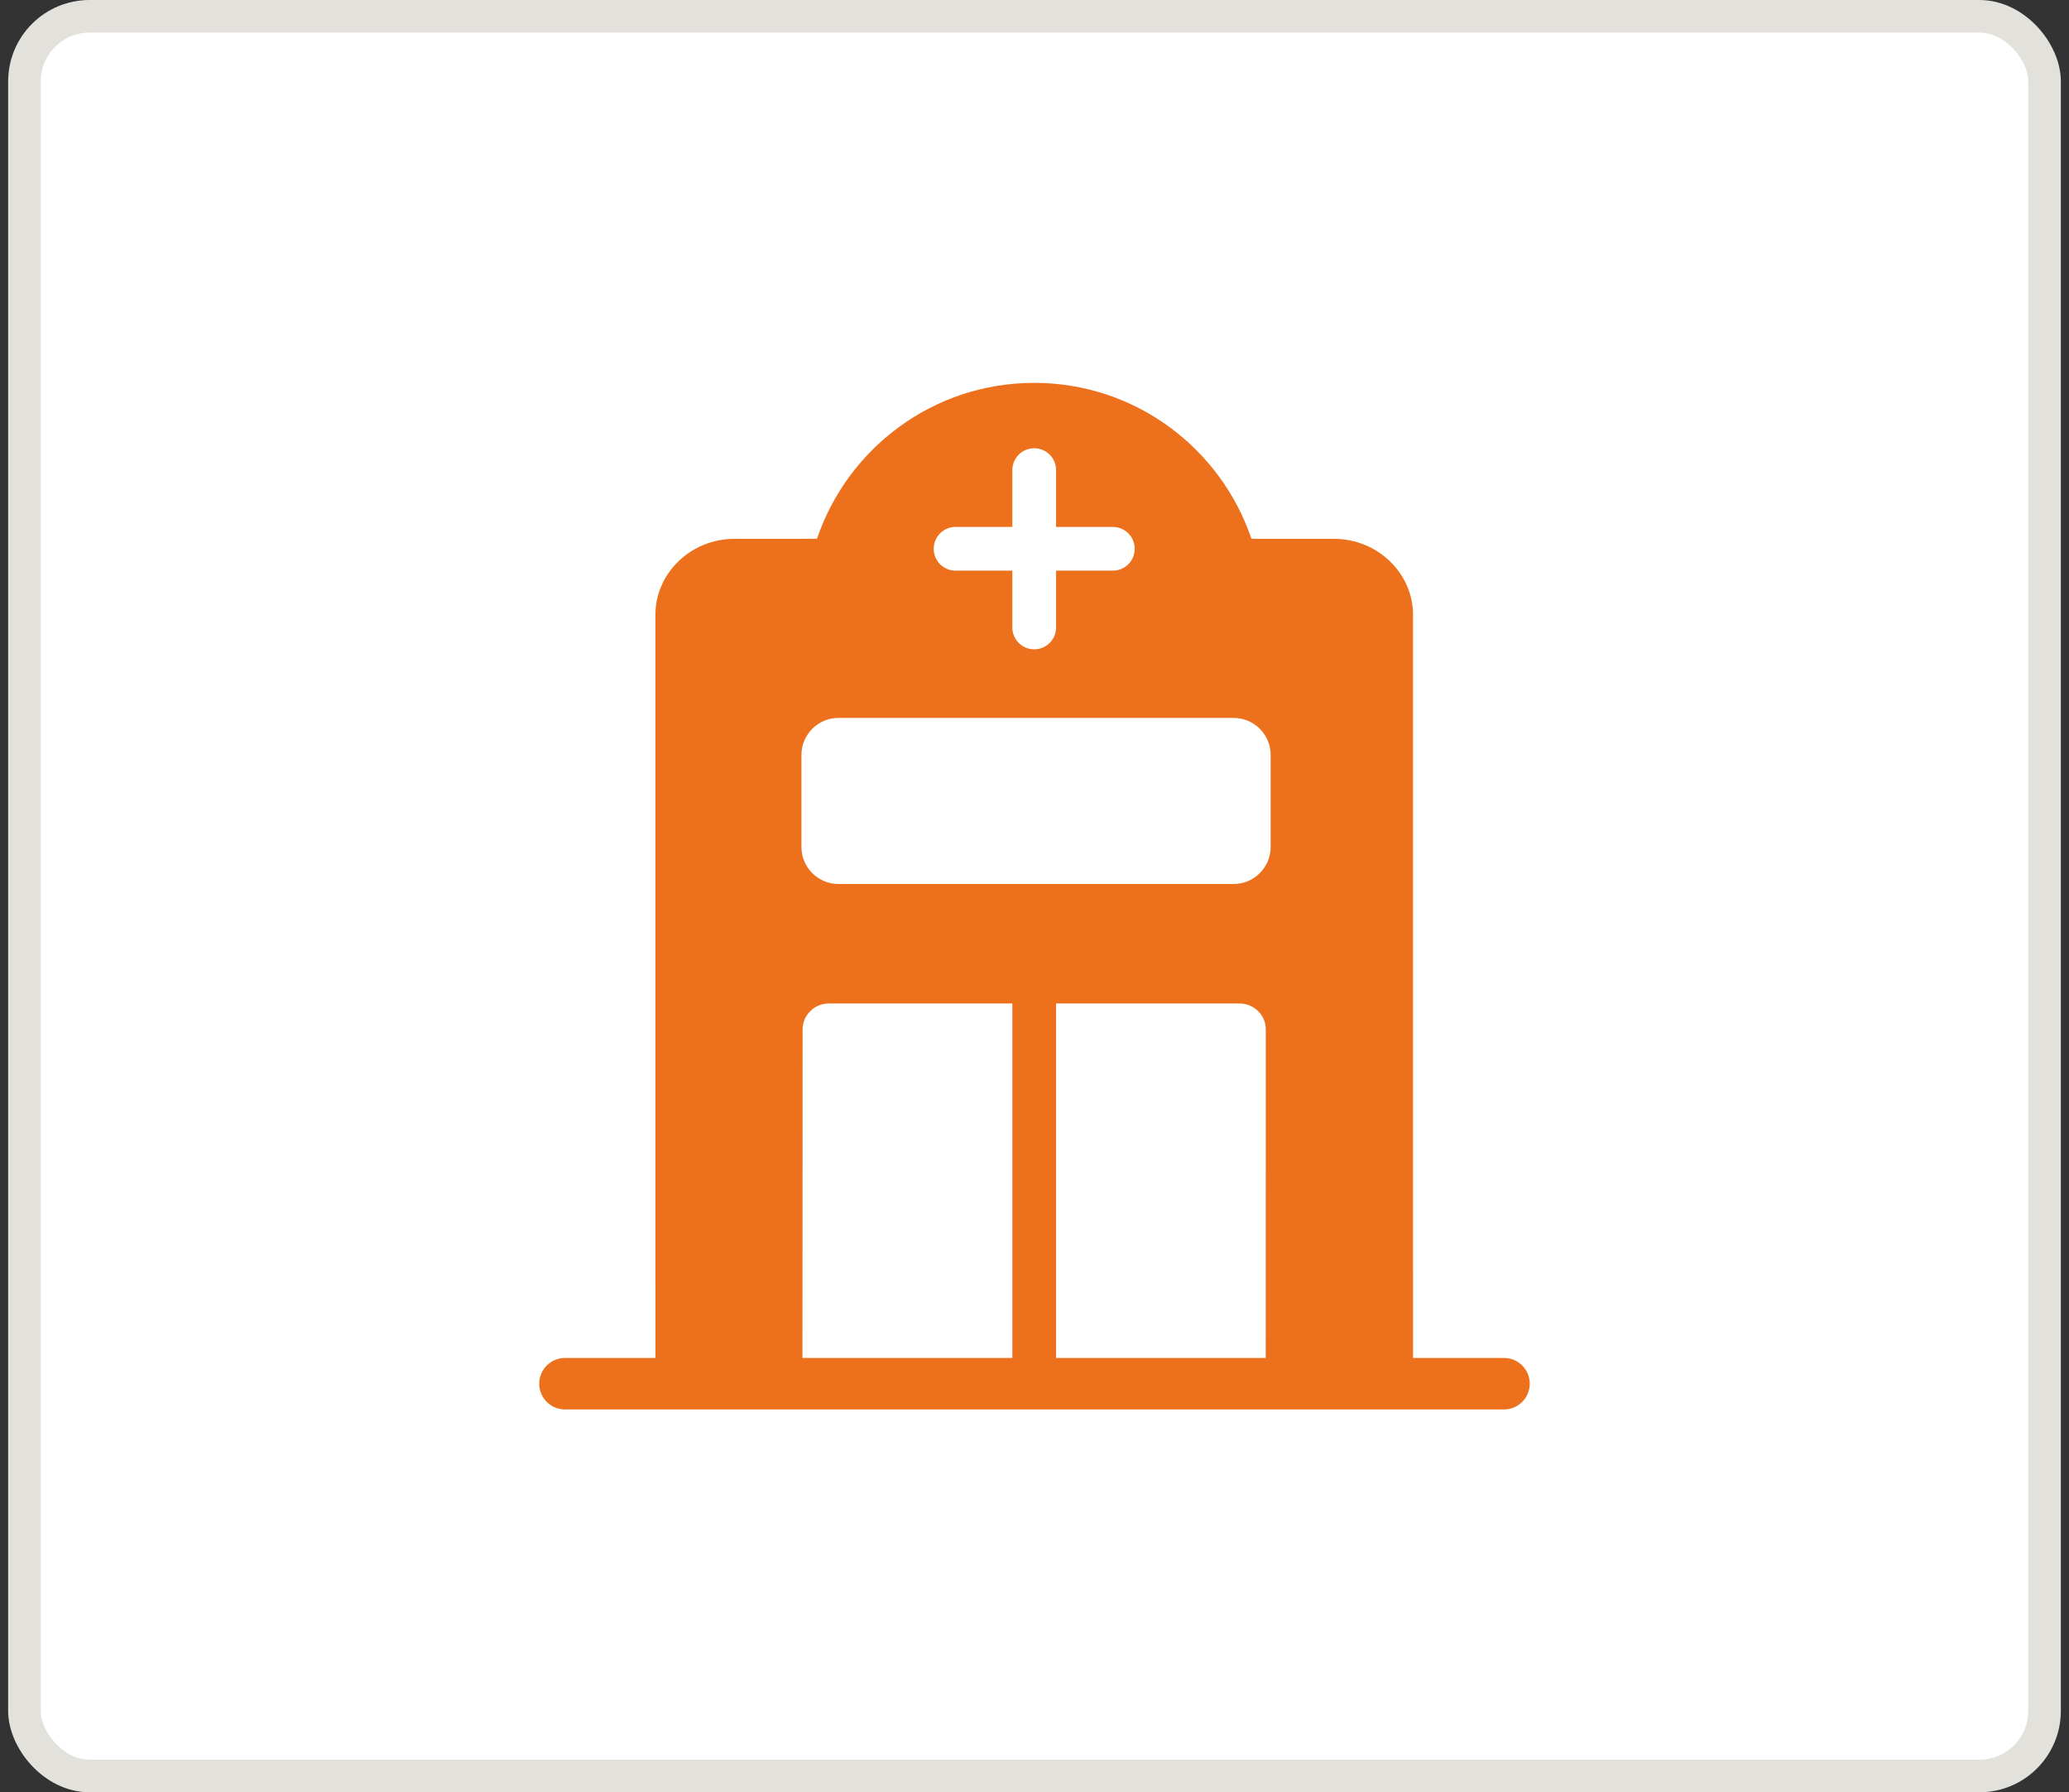
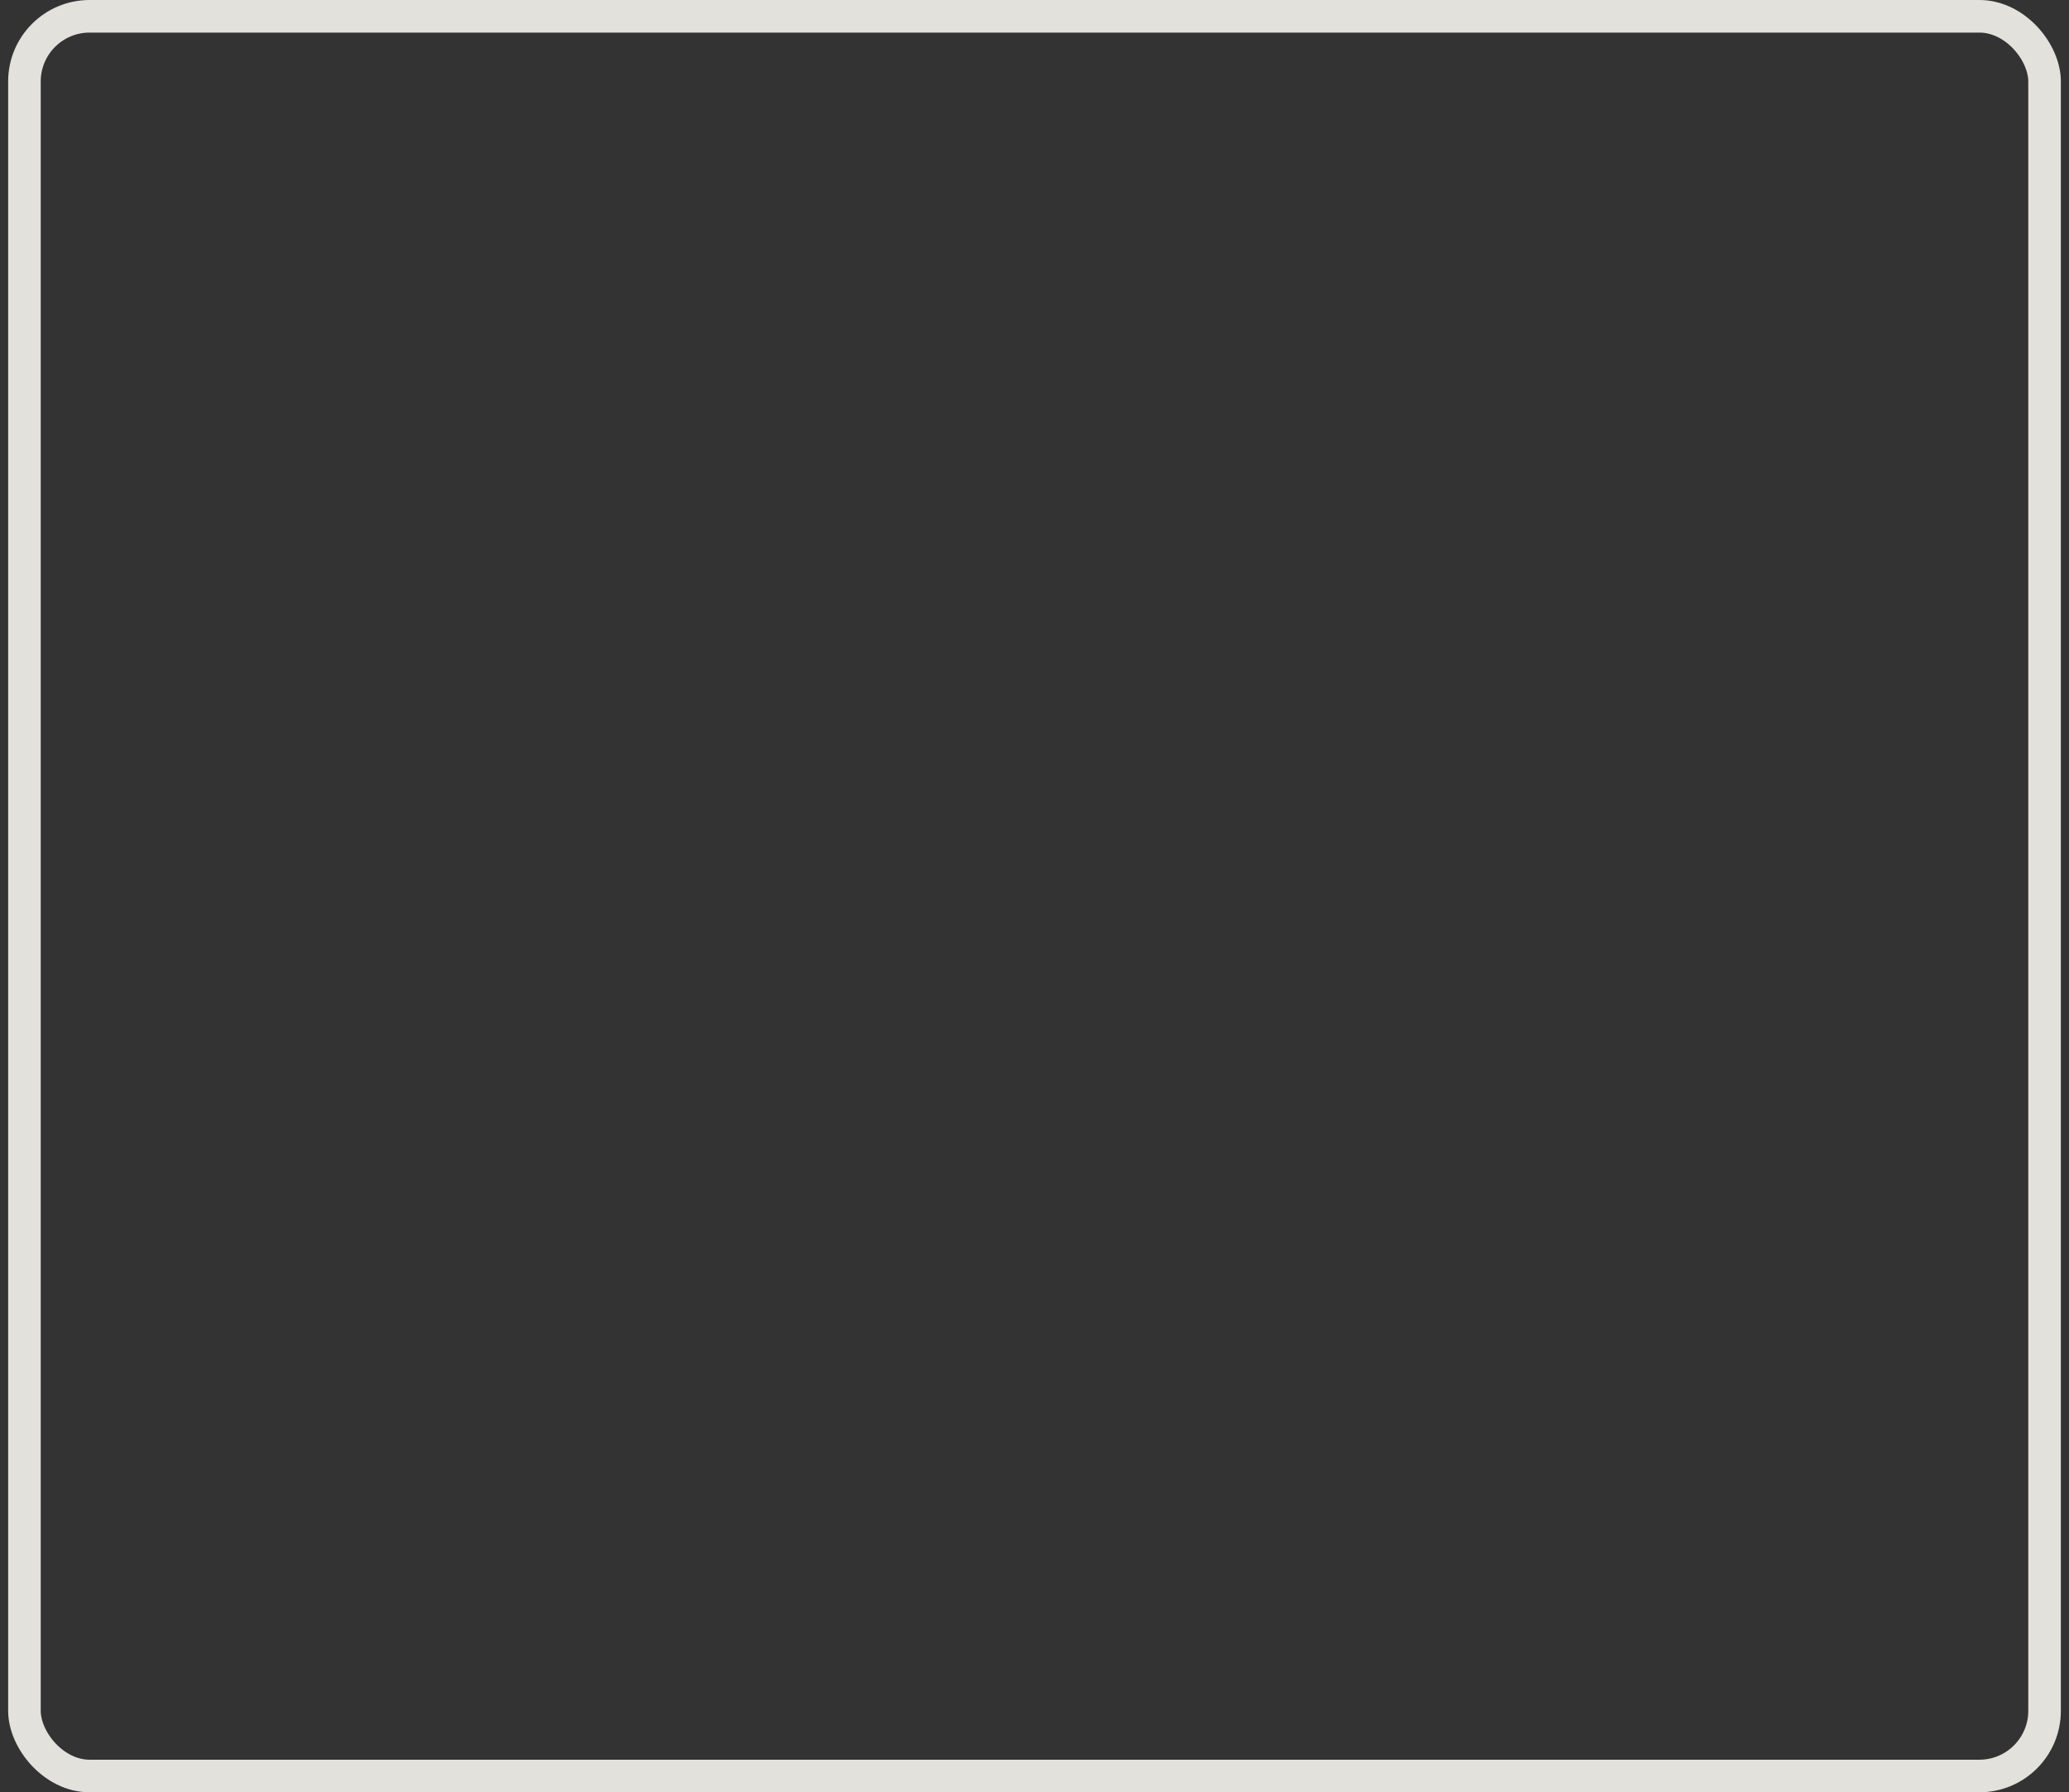
<svg xmlns="http://www.w3.org/2000/svg" width="127" height="110" viewBox="0 0 127 110" fill="none">
  <rect x="0" y="0" width="127" height="110" fill="#333333" stroke="none" />
-   <rect x="1.5" y="1" width="124" height="108" rx="4" fill="white" />
  <rect x="1.5" y="1" width="124" height="108" rx="4" stroke="#E3E1DC" stroke-width="2" />
  <mask id="mask0_2282_2200" style="mask-type:alpha" maskUnits="userSpaceOnUse" x="9" y="1" width="109" height="108">
-     <path fill-rule="evenodd" clip-rule="evenodd" d="M9.5 1H117.499V109H9.5V1Z" fill="white" />
-   </mask>
+     </mask>
  <g mask="url(#mask0_2282_2200)">
-     <path fill-rule="evenodd" clip-rule="evenodd" d="M49.266 63.176C49.266 62.301 49.992 61.587 50.881 61.587H62.14V83.343H49.257L49.266 63.176ZM49.194 46.33C49.194 45.082 50.215 44.061 51.463 44.061H75.727C76.975 44.061 77.995 45.082 77.995 46.33V51.986C77.995 53.234 76.975 54.254 75.727 54.254H51.463C50.215 54.254 49.194 53.234 49.194 51.986V46.33ZM58.653 32.34H62.14V28.852C62.14 28.111 62.74 27.511 63.482 27.511C64.224 27.511 64.824 28.111 64.824 28.852V32.34H68.311C69.051 32.34 69.651 32.941 69.651 33.681C69.651 34.422 69.051 35.022 68.311 35.022H64.824V38.509C64.824 39.25 64.224 39.85 63.482 39.85C62.74 39.85 62.14 39.25 62.14 38.509V35.022H58.653C57.913 35.022 57.313 34.422 57.313 33.681C57.313 32.941 57.913 32.34 58.653 32.34ZM64.824 83.343V61.587H76.084C76.972 61.587 77.698 62.301 77.698 63.176L77.694 83.343H64.824ZM92.32 83.343H86.736V78.136C86.736 78.132 86.734 78.127 86.734 78.127V37.735C86.734 35.169 84.55 33.07 81.882 33.07H77.056V33.063H76.815C74.93 27.504 69.68 23.498 63.483 23.498C57.285 23.498 52.035 27.504 50.149 33.063H49.908V33.069L45.081 33.07C42.412 33.07 40.23 35.169 40.23 37.735V78.801C40.23 78.826 40.233 78.852 40.233 78.876V83.343H34.681C33.807 83.343 33.099 84.051 33.099 84.922C33.099 85.796 33.807 86.503 34.681 86.503H92.32C93.192 86.503 93.9 85.796 93.9 84.922C93.9 84.051 93.192 83.343 92.32 83.343Z" fill="#ED711C" />
-   </g>
+     </g>
</svg>